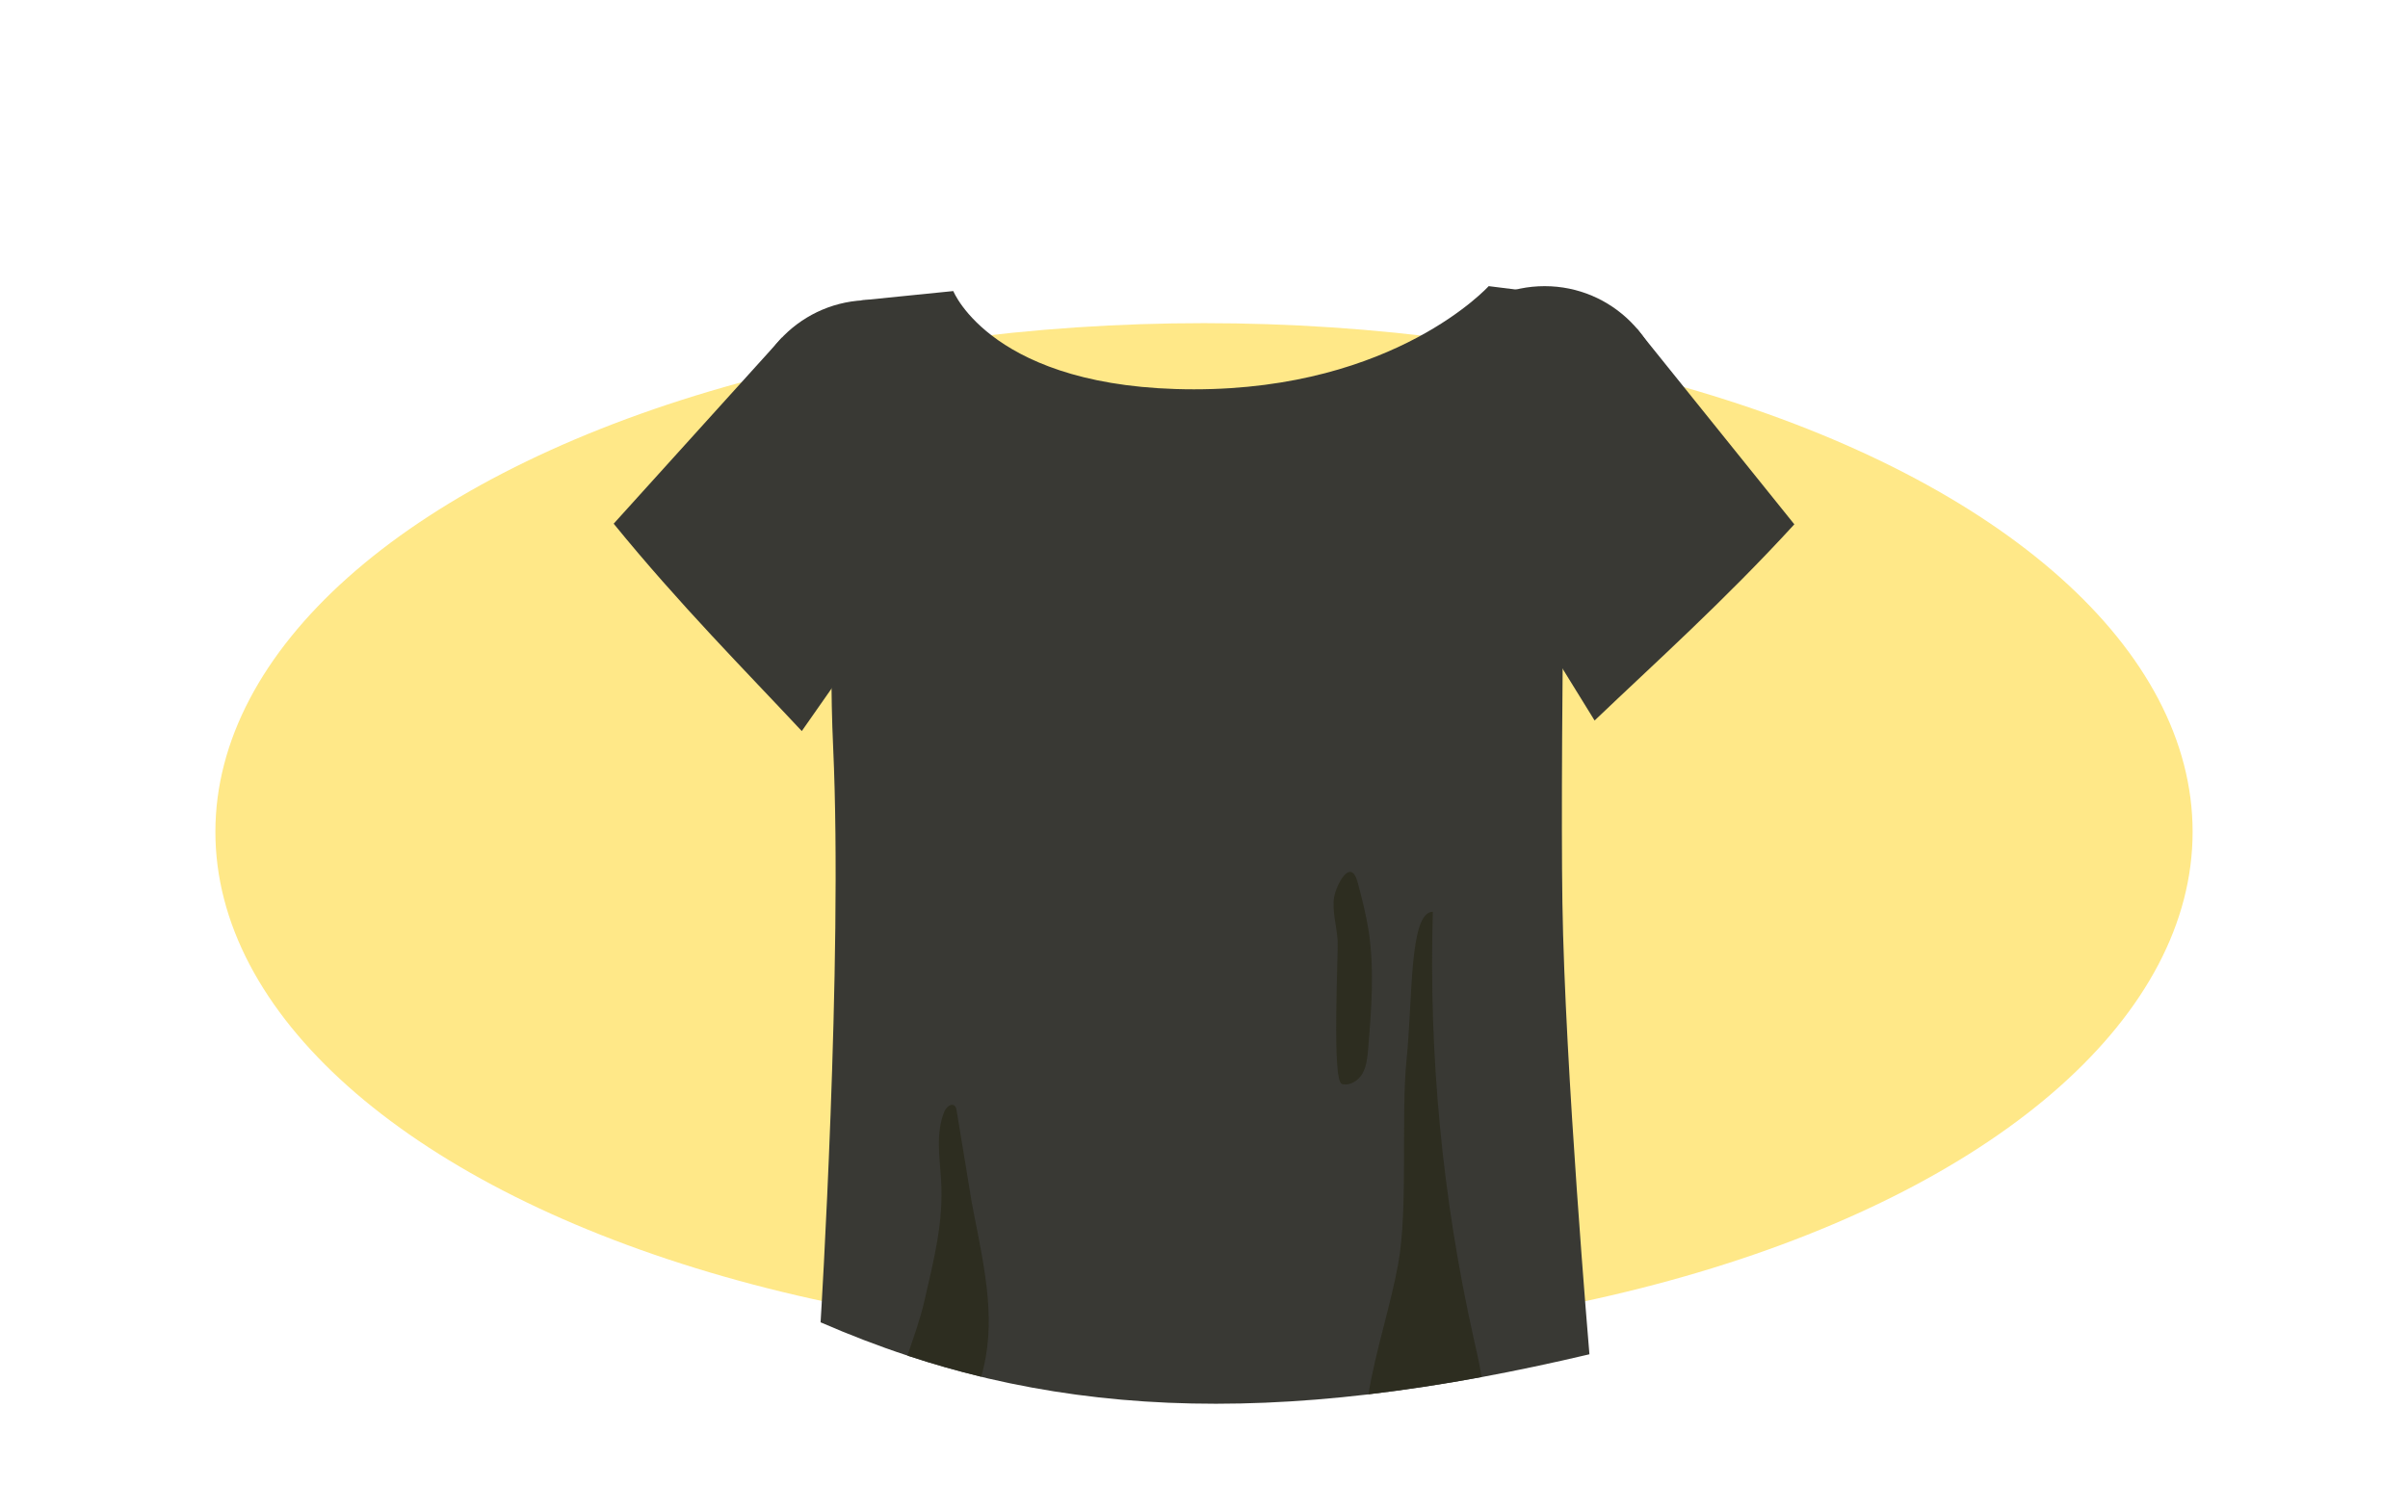
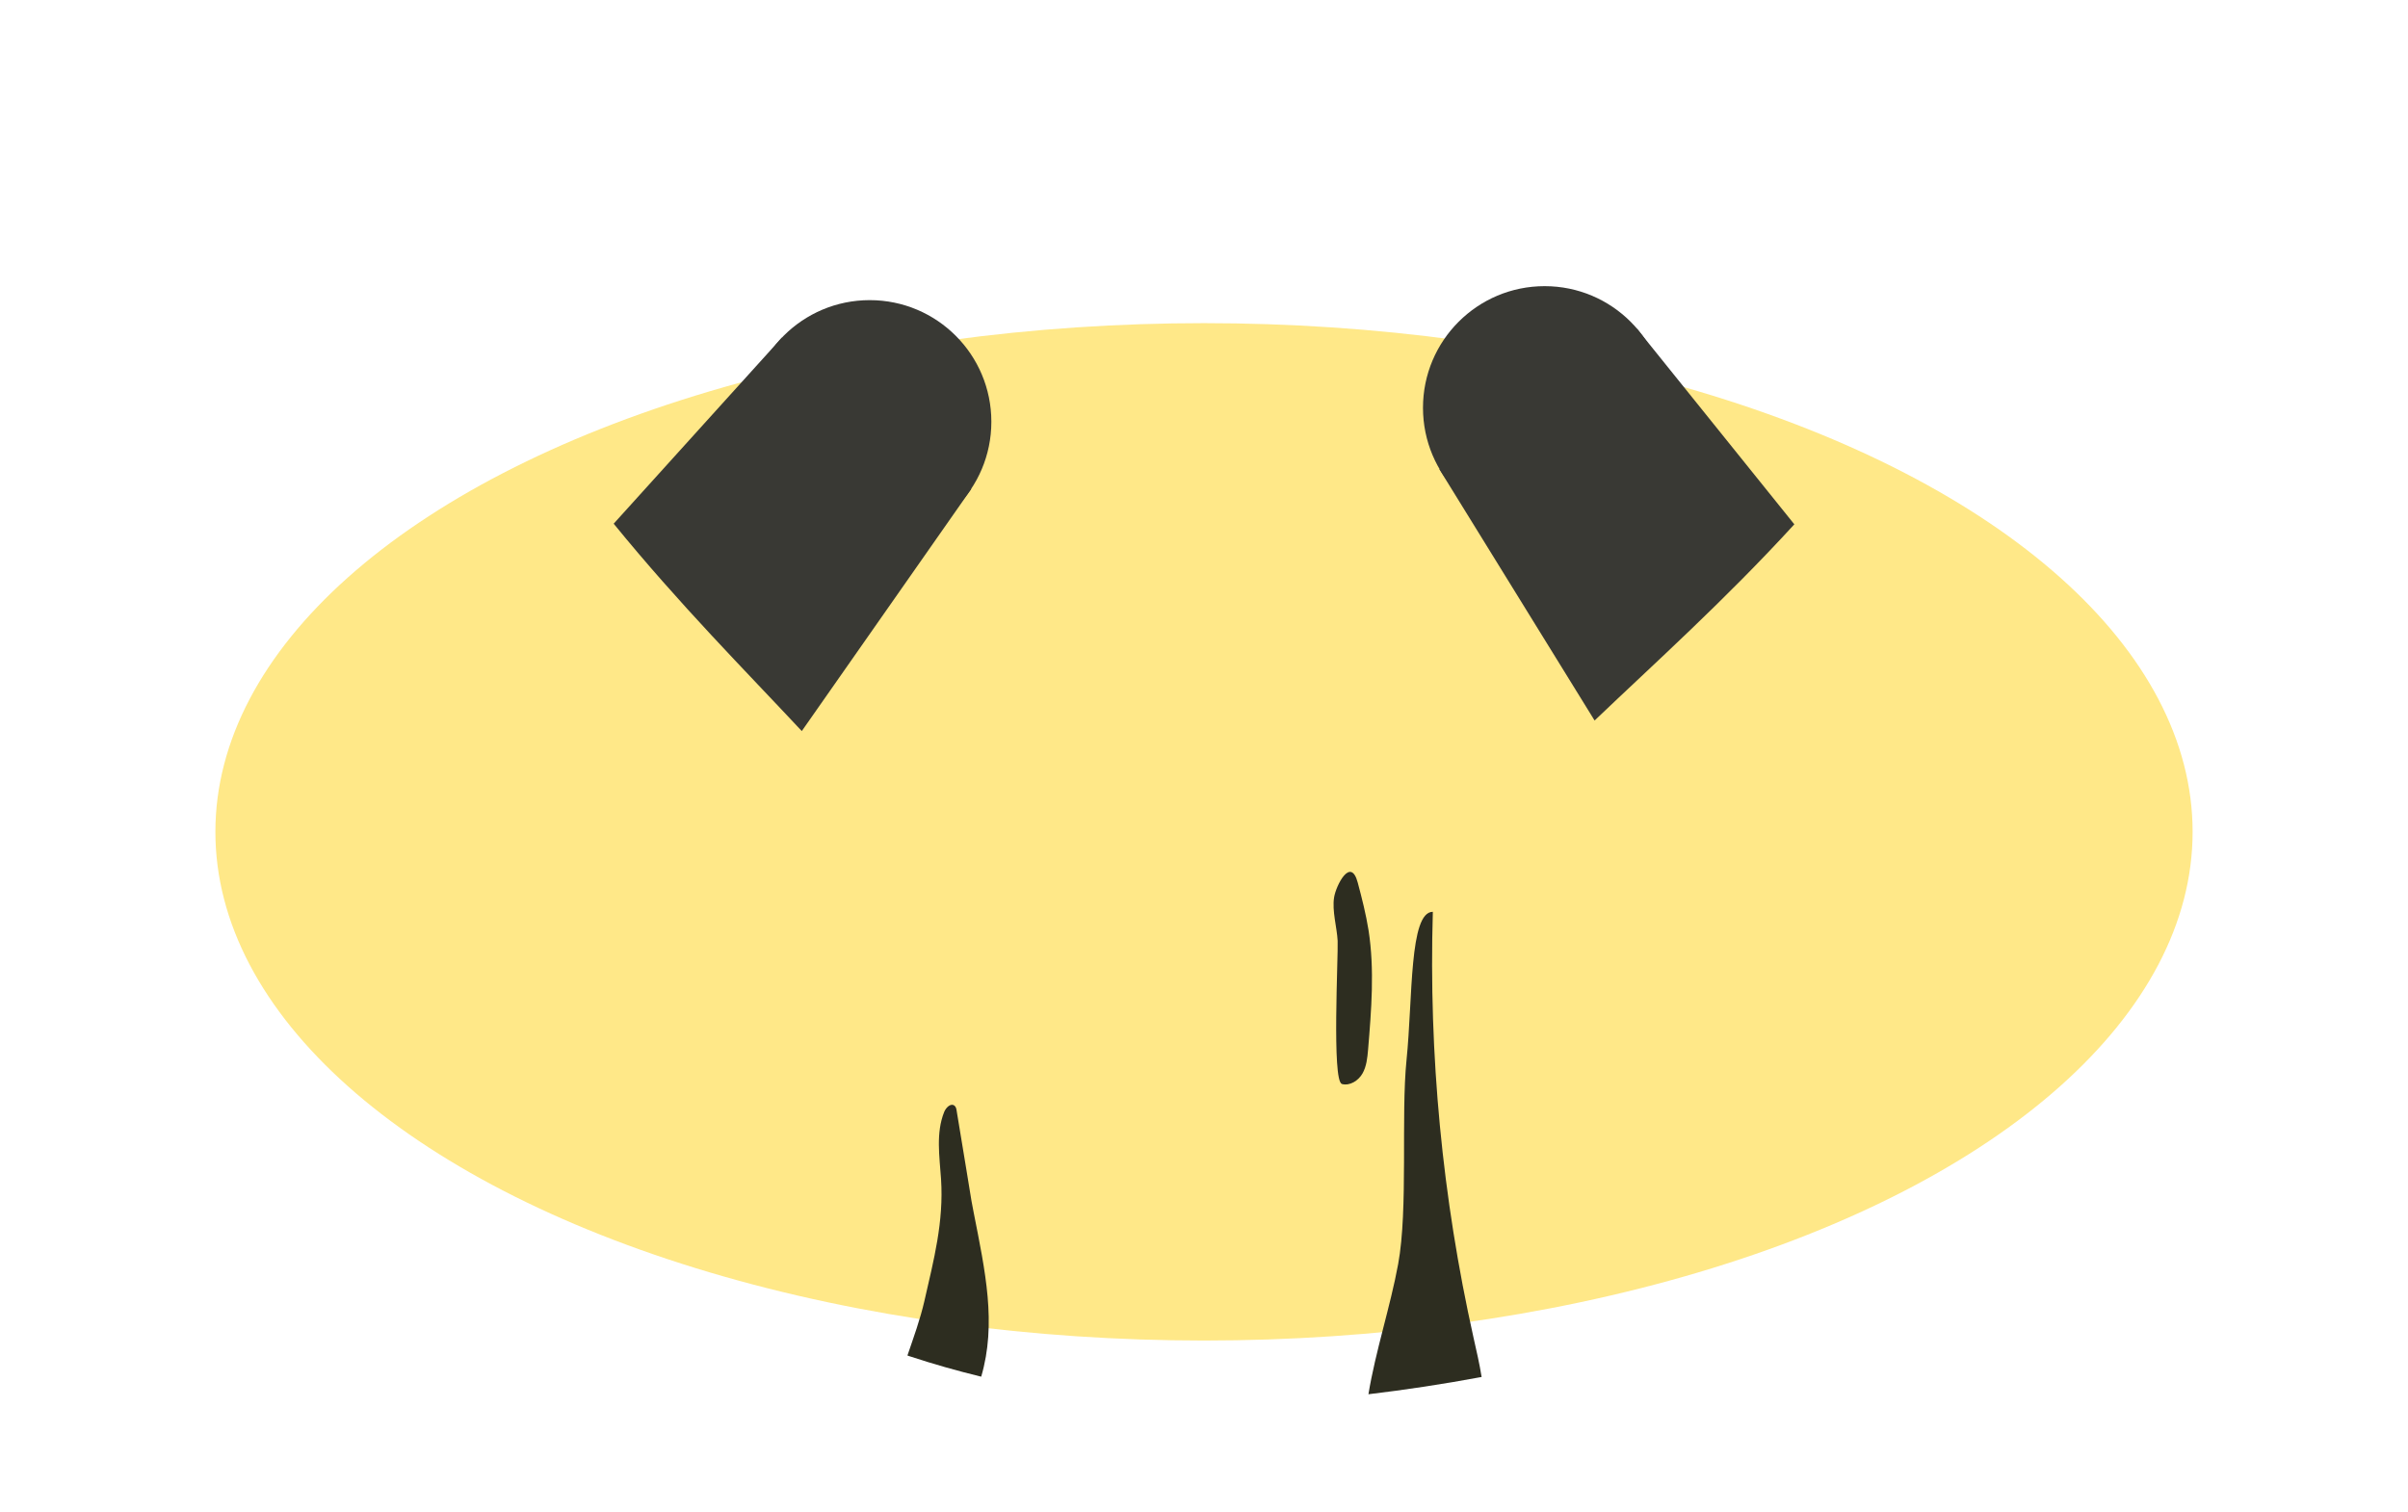
<svg xmlns="http://www.w3.org/2000/svg" id="Layer_1" data-name="Layer 1" width="1200" height="753.41" viewBox="0 0 1200 753.41">
  <ellipse cx="600" cy="414.6" rx="492.66" ry="253.54" fill="#ffe888" />
  <g>
    <g>
      <path d="M894.16,261.29l-78.37-97.41-98.52,69.94,77.38,125.29c29.99-28.64,64.55-59.57,99.52-97.76v-.06Z" fill="#393934" />
      <circle cx="769.75" cy="203.24" r="60.62" fill="#393934" />
      <path d="M305.84,260.99l83.82-92.72,94.36,75.44-84.46,120.66c-28.29-30.28-61.03-63.2-93.72-103.33v-.06Z" fill="#393934" />
      <circle cx="433.41" cy="210.21" r="60.62" fill="#393934" />
-       <path d="M792.01,675c-18.51,4.39-36.37,8.14-53.65,11.36-19.45,3.63-38.25,6.44-56.41,8.61-70.76,8.32-132.14,5.45-189.49-7.91-1.23-.29-2.4-.59-3.57-.88-12.01-2.93-23.84-6.27-35.5-10.13-.41-.12-.82-.23-1.17-.41-14.59-4.8-28.99-10.37-43.29-16.58,0,0,11.13-179.88,6.27-286.37-5.1-110.18,14-222.99,14-222.99l45.86-4.63s19.56,48.97,119.96,48.97,146.85-51.43,146.85-51.43l39.19,4.92s-3.69,220.3-2.46,302.3c1.23,82,13.47,225.16,13.47,225.16h-.06Z" fill="#393934" />
    </g>
    <path d="M738.35,686.3c-19.45,3.63-38.25,6.44-56.41,8.61,3.57-21.67,10.89-43.52,14.82-64.9,5.04-27.41,1.35-73.92,4.16-101.63,3.16-30.87,1.29-73.92,13.12-73.92-2.11,71.23,4.74,142.69,20.27,212.22,1.46,6.5,2.99,13.06,4.04,19.62Z" fill="#2d2d20" />
    <path d="M488.88,686.13c-12.01-2.93-23.84-6.27-35.5-10.13-.41-.12-.82-.23-1.17-.41,3.1-9.08,6.38-18.1,8.43-27.06,4.69-20.56,9.72-39.48,8.32-60.86-.76-11.25-2.64-23.02,1.58-33.5.88-2.11,3.22-4.51,5.1-3.1.76.59,1,1.7,1.11,2.64,1.52,9.49,3.1,18.92,4.69,28.41.88,5.51,1.82,11.01,2.69,16.46.23,1.41.64,3.4,1.11,5.86,5.74,29.17,11.48,55.24,3.75,81.65l-.12.06Z" fill="#2d2d20" />
    <path d="M668.71,540.28c3.98,1.05,8.2-1.64,10.25-5.21s2.46-7.85,2.81-11.95c1.64-19.8,3.28-39.83.23-59.45-1.29-8.02-3.28-15.93-5.39-23.78-3.51-13.18-10.84,1.52-11.77,7.32-1.11,6.74,1.41,14.94,1.76,21.73.35,7.2-2.93,69.94,2.11,71.29v.06Z" fill="#2d2d20" />
  </g>
</svg>